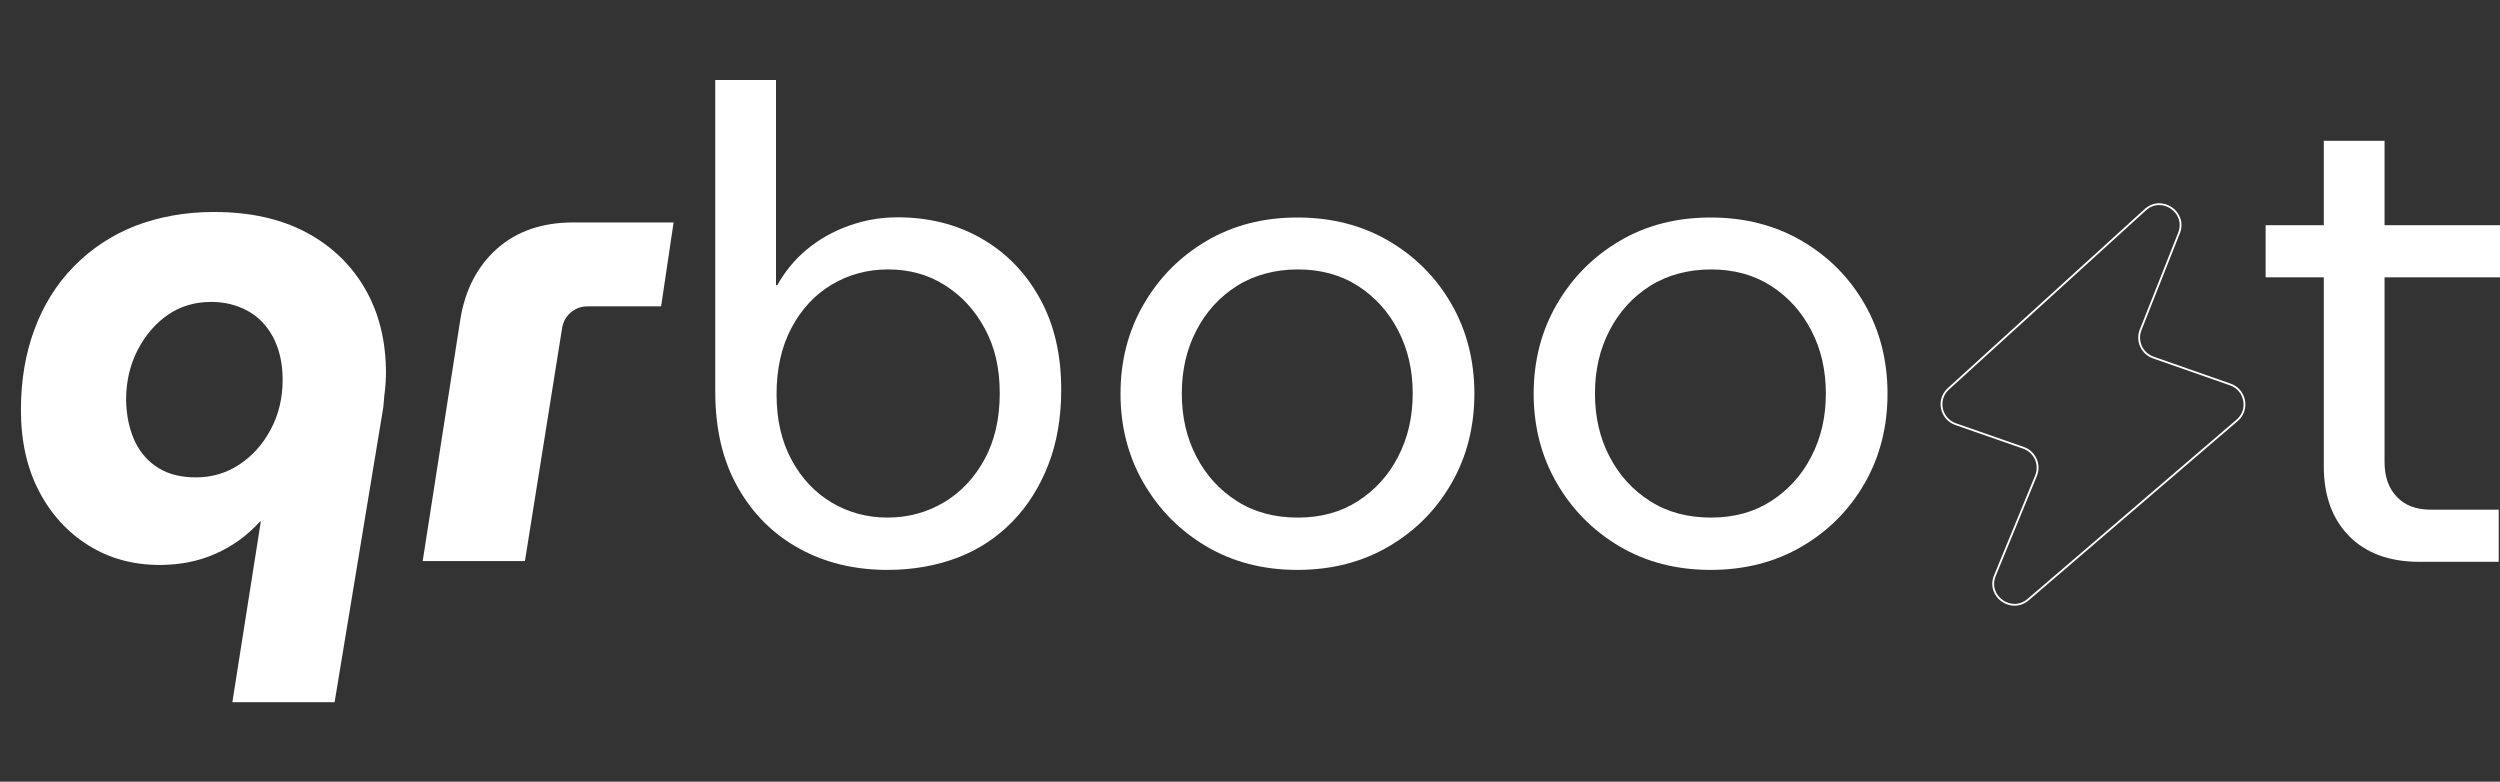
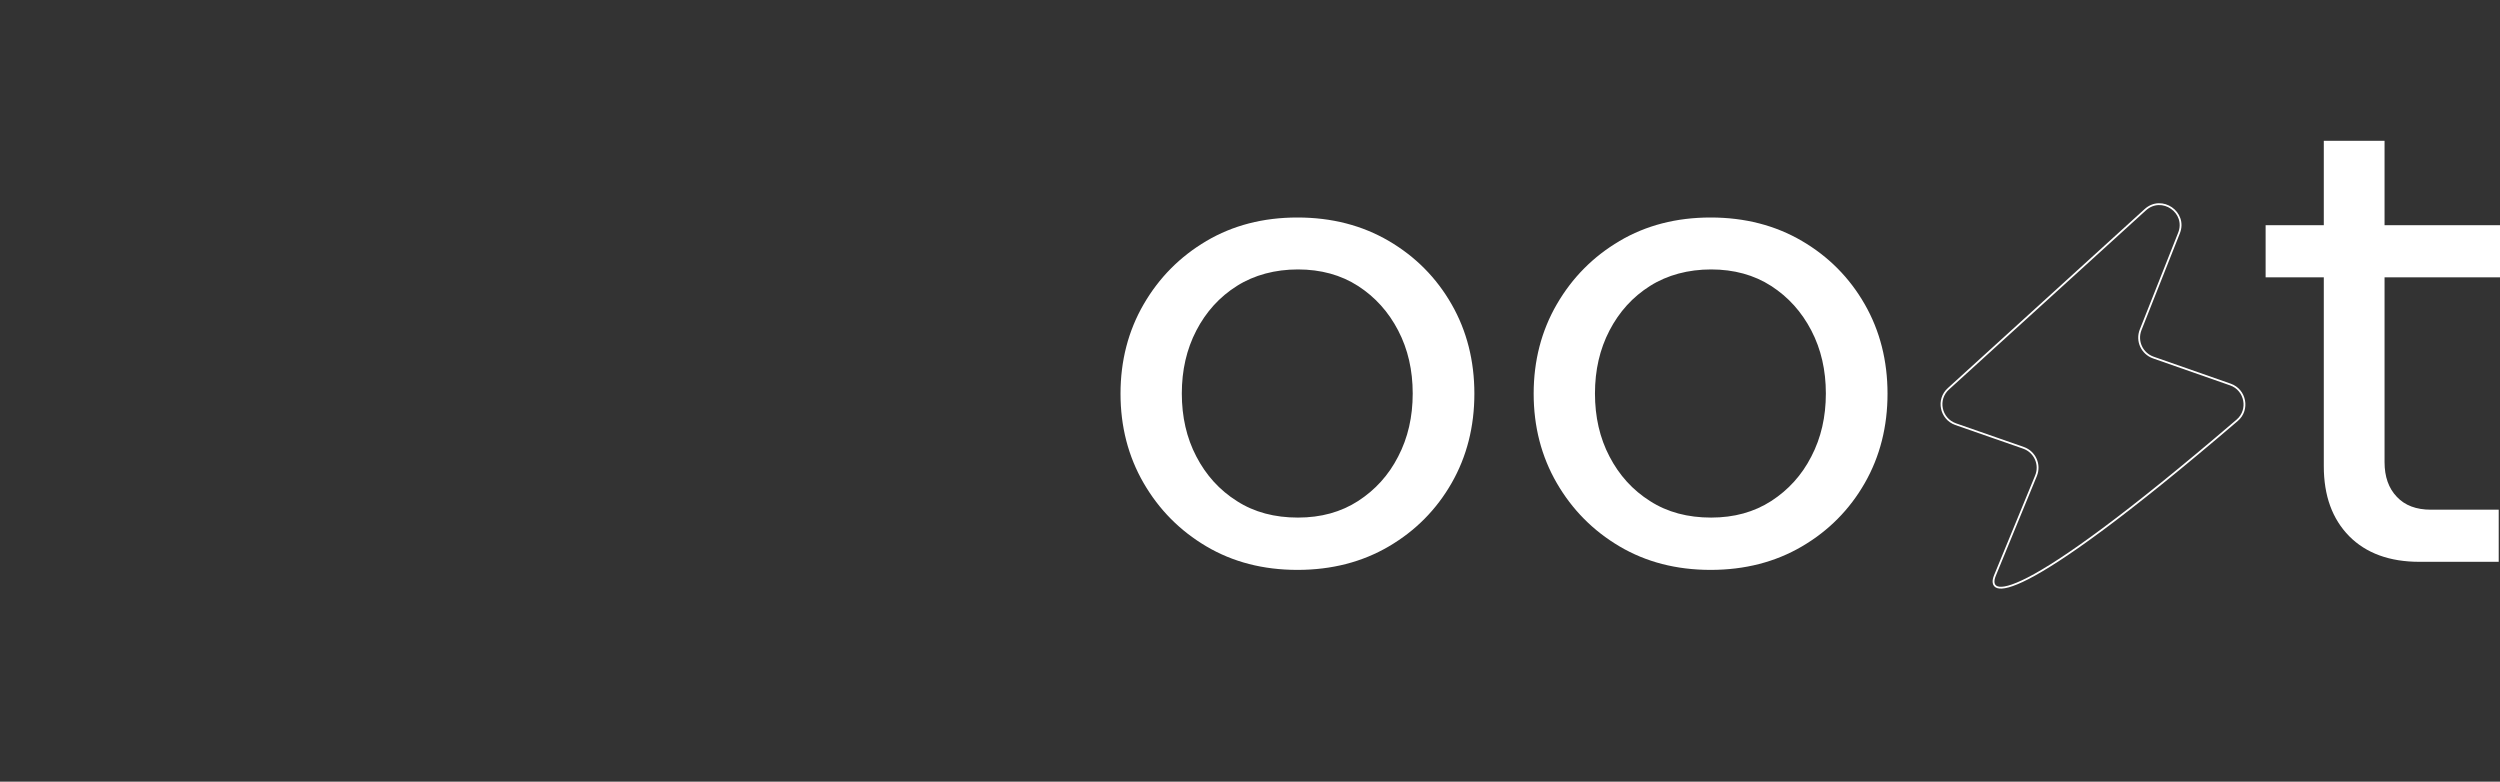
<svg xmlns="http://www.w3.org/2000/svg" version="1.1" id="Calque_1" x="0px" y="0px" viewBox="0 0 1362.1 425.9" style="enable-background:new 0 0 1362.1 425.9;" xml:space="preserve">
  <rect x="0" y="0" width="1362.1" height="425.9" fill="#333333" stroke="none" />
  <style type="text/css">
	.st0{enable-background:new    ;}
	.st1{fill:#FFFFFF;}
	.st2{display:none;fill:none;stroke:#000000;stroke-miterlimit:10;}
	.st3{display:none;}
	.st4{fill:none;stroke:#FFFFFF;strokeWidth:28;stroke-miterlimit:10;}
</style>
  <g class="st0">
-     <path class="st1" d="M230.3,305.7l20.5-131.6c2.6-16.3,9.4-29.2,20.1-38.7c10.8-9.5,24.6-14.2,41.4-14.2H367l-6.8,45.7h-39.9   c-3.6,0-6.7,1.1-9.4,3.4c-2.6,2.3-4.2,5.2-4.7,8.8L286,305.7H230.3z" />
-   </g>
+     </g>
  <g class="st0">
-     <path class="st1" d="M116.5,115.5c19.7,0,36.4,3.7,50.3,11.1c13.9,7.4,24.6,17.7,32.2,30.9c7.6,13.2,11.3,28.5,11.3,46   c0,2.6-0.2,5.5-0.5,8.6c-0.4,3.1-0.7,6.2-0.9,9.4l-26.6,161.1h-55.7l15.5-98.5h-0.4c-7,7.7-15,13.5-24.3,17.6   c-9.2,4.1-19.4,6.1-30.4,6.1c-14.4,0-27.3-3.5-38.7-10.6s-20.4-16.9-27-29.5s-9.9-27.4-9.9-44.4c0-16.1,2.5-30.7,7.4-43.9   s12-24.6,21.4-34.2c9.4-9.6,20.5-17,33.4-22.1C86.7,118.1,100.9,115.5,116.5,115.5z M115.1,164.5c-8.9,0-16.7,2.3-23.6,7   c-6.8,4.7-12.3,11.1-16.5,19.2c-4.2,8.1-6.3,17.3-6.3,27.3c0.2,8.9,1.9,16.4,4.9,22.7c3,6.2,7.3,11,12.9,14.4   c5.6,3.4,12.4,5,20.3,5c8.6,0,16.5-2.3,23.6-7c7.1-4.7,12.8-11,17.1-19.1c4.3-8,6.5-17.1,6.5-27.2c0-8.6-1.7-16.2-5-22.7   c-3.4-6.5-8-11.4-14-14.7C128.9,166.1,122.3,164.5,115.1,164.5z" />
-   </g>
-   <path class="st1" d="M483.5,310.5c-17.8,0-33.7-3.8-47.8-11.5c-14.1-7.7-25.4-18.8-33.6-33.3c-8.3-14.5-12.4-31.9-12.4-52.3V43.6  h33.1v111.8h0.7c4.1-7.4,9.4-13.9,16-19.4s14.1-9.8,22.7-12.9c8.5-3.1,17.4-4.7,26.8-4.7c17,0,32.2,3.8,45.7,11.5  c13.4,7.7,24,18.5,31.8,32.6c7.8,14,11.7,30.6,11.7,49.8c0,15.1-2.3,28.7-7,40.8s-11.2,22.5-19.6,31.1c-8.4,8.6-18.3,15.2-29.8,19.6  C510.2,308.2,497.4,310.5,483.5,310.5L483.5,310.5z M483.5,282c11.3,0,21.5-2.8,30.8-8.3c9.2-5.5,16.6-13.3,22.1-23.4  s8.3-22.1,8.3-36s-2.7-25.2-8.1-35.2c-5.4-10.1-12.7-18-21.8-23.7c-9.1-5.8-19.4-8.6-30.9-8.6s-21.5,2.8-30.8,8.3  c-9.2,5.5-16.5,13.4-21.9,23.6c-5.4,10.2-8.1,22.2-8.1,36.1s2.7,25.5,8.1,35.6s12.7,17.9,21.9,23.4C462.4,279.3,472.5,282,483.5,282  L483.5,282z" />
+     </g>
  <path class="st1" d="M706.9,310.5c-18.7,0-35.2-4.3-49.6-12.8c-14.4-8.5-25.8-20-34.2-34.5s-12.6-30.8-12.6-48.7s4.2-34.2,12.6-48.7  c8.4-14.5,19.8-26,34.2-34.5s30.9-12.8,49.6-12.8s35.3,4.3,49.8,12.8s25.9,20,34.2,34.5s12.4,30.8,12.4,48.7s-4.1,34.2-12.4,48.7  c-8.3,14.5-19.7,26-34.2,34.5S725.6,310.5,706.9,310.5z M707.2,282c12.5,0,23.4-3,32.7-9s16.7-14.1,21.9-24.3  c5.3-10.2,7.9-21.6,7.9-34.3s-2.6-24.1-7.9-34.3c-5.3-10.2-12.6-18.3-21.9-24.3s-20.3-9-32.7-9s-23.8,3-33.3,9s-16.8,14.1-22.1,24.3  s-7.9,21.6-7.9,34.3s2.6,24.2,7.9,34.3c5.3,10.2,12.6,18.3,22.1,24.3C683.4,279.1,694.5,282,707.2,282z" />
  <path class="st1" d="M932,310.5c-18.7,0-35.2-4.3-49.6-12.8c-14.4-8.5-25.8-20-34.2-34.5s-12.6-30.8-12.6-48.7s4.2-34.2,12.6-48.7  c8.4-14.5,19.8-26,34.2-34.5s30.9-12.8,49.6-12.8s35.3,4.3,49.8,12.8s25.9,20,34.2,34.5c8.3,14.5,12.4,30.8,12.4,48.7  s-4.1,34.2-12.4,48.7c-8.3,14.5-19.7,26-34.2,34.5S950.7,310.5,932,310.5L932,310.5z M932.3,282c12.5,0,23.4-3,32.7-9  s16.7-14.1,21.9-24.3c5.3-10.2,7.9-21.6,7.9-34.3s-2.6-24.1-7.9-34.3c-5.3-10.2-12.6-18.3-21.9-24.3s-20.3-9-32.7-9s-23.8,3-33.3,9  s-16.8,14.1-22.1,24.3s-7.9,21.6-7.9,34.3s2.6,24.2,7.9,34.3c5.3,10.2,12.6,18.3,22.1,24.3C908.5,279.1,919.6,282,932.3,282z" />
  <path class="st1" d="M1234.4,151.1v-28.4h127.7v28.4H1234.4z M1318.2,306.1c-16.3,0-29.1-4.7-38.3-14c-9.2-9.4-13.8-22-13.8-38.1  V76.7h33.1v175.1c0,7.9,2.2,14.2,6.7,18.9c4.4,4.7,10.6,7,18.5,7h37v28.4H1318.2L1318.2,306.1z" />
-   <path class="st2" d="M1197.8,240.7l-127.1,68.6c-8.7,4.7-17.8-5.7-12-13.7l51-70.5c3-4.2,2.1-10.1-2.2-13.1l-56.4-39.9  c-6.5-4.6-4.6-14.8,3.1-16.7l148.6-36.9c9.9-2.5,16,10.5,7.8,16.6l-58.9,43.7c-5.2,3.9-5,11.7,0.4,15.3l46.4,30.7  C1204.4,228.6,1204,237.4,1197.8,240.7L1197.8,240.7z" />
  <g id="Calque_2_00000096763019271002905710000015355832546678573494_" class="st3">
</g>
-   <path class="st4" d="M1086.9,313.6l22.4-54.4c2.5-6.1-0.6-13-6.8-15.2l-37-12.9c-8.2-2.9-10.4-13.5-3.9-19.3l107.2-97.5  c9-8.2,22.9,1.4,18.4,12.7l-20.9,52.7c-2.4,6.1,0.7,12.9,6.9,15.1l42,14.7c8.3,2.9,10.4,13.8,3.7,19.5L1105,326.7  C1095.8,334.5,1082.3,324.8,1086.9,313.6z" />
+   <path class="st4" d="M1086.9,313.6l22.4-54.4c2.5-6.1-0.6-13-6.8-15.2l-37-12.9c-8.2-2.9-10.4-13.5-3.9-19.3l107.2-97.5  c9-8.2,22.9,1.4,18.4,12.7l-20.9,52.7c-2.4,6.1,0.7,12.9,6.9,15.1l42,14.7c8.3,2.9,10.4,13.8,3.7,19.5C1095.8,334.5,1082.3,324.8,1086.9,313.6z" />
</svg>